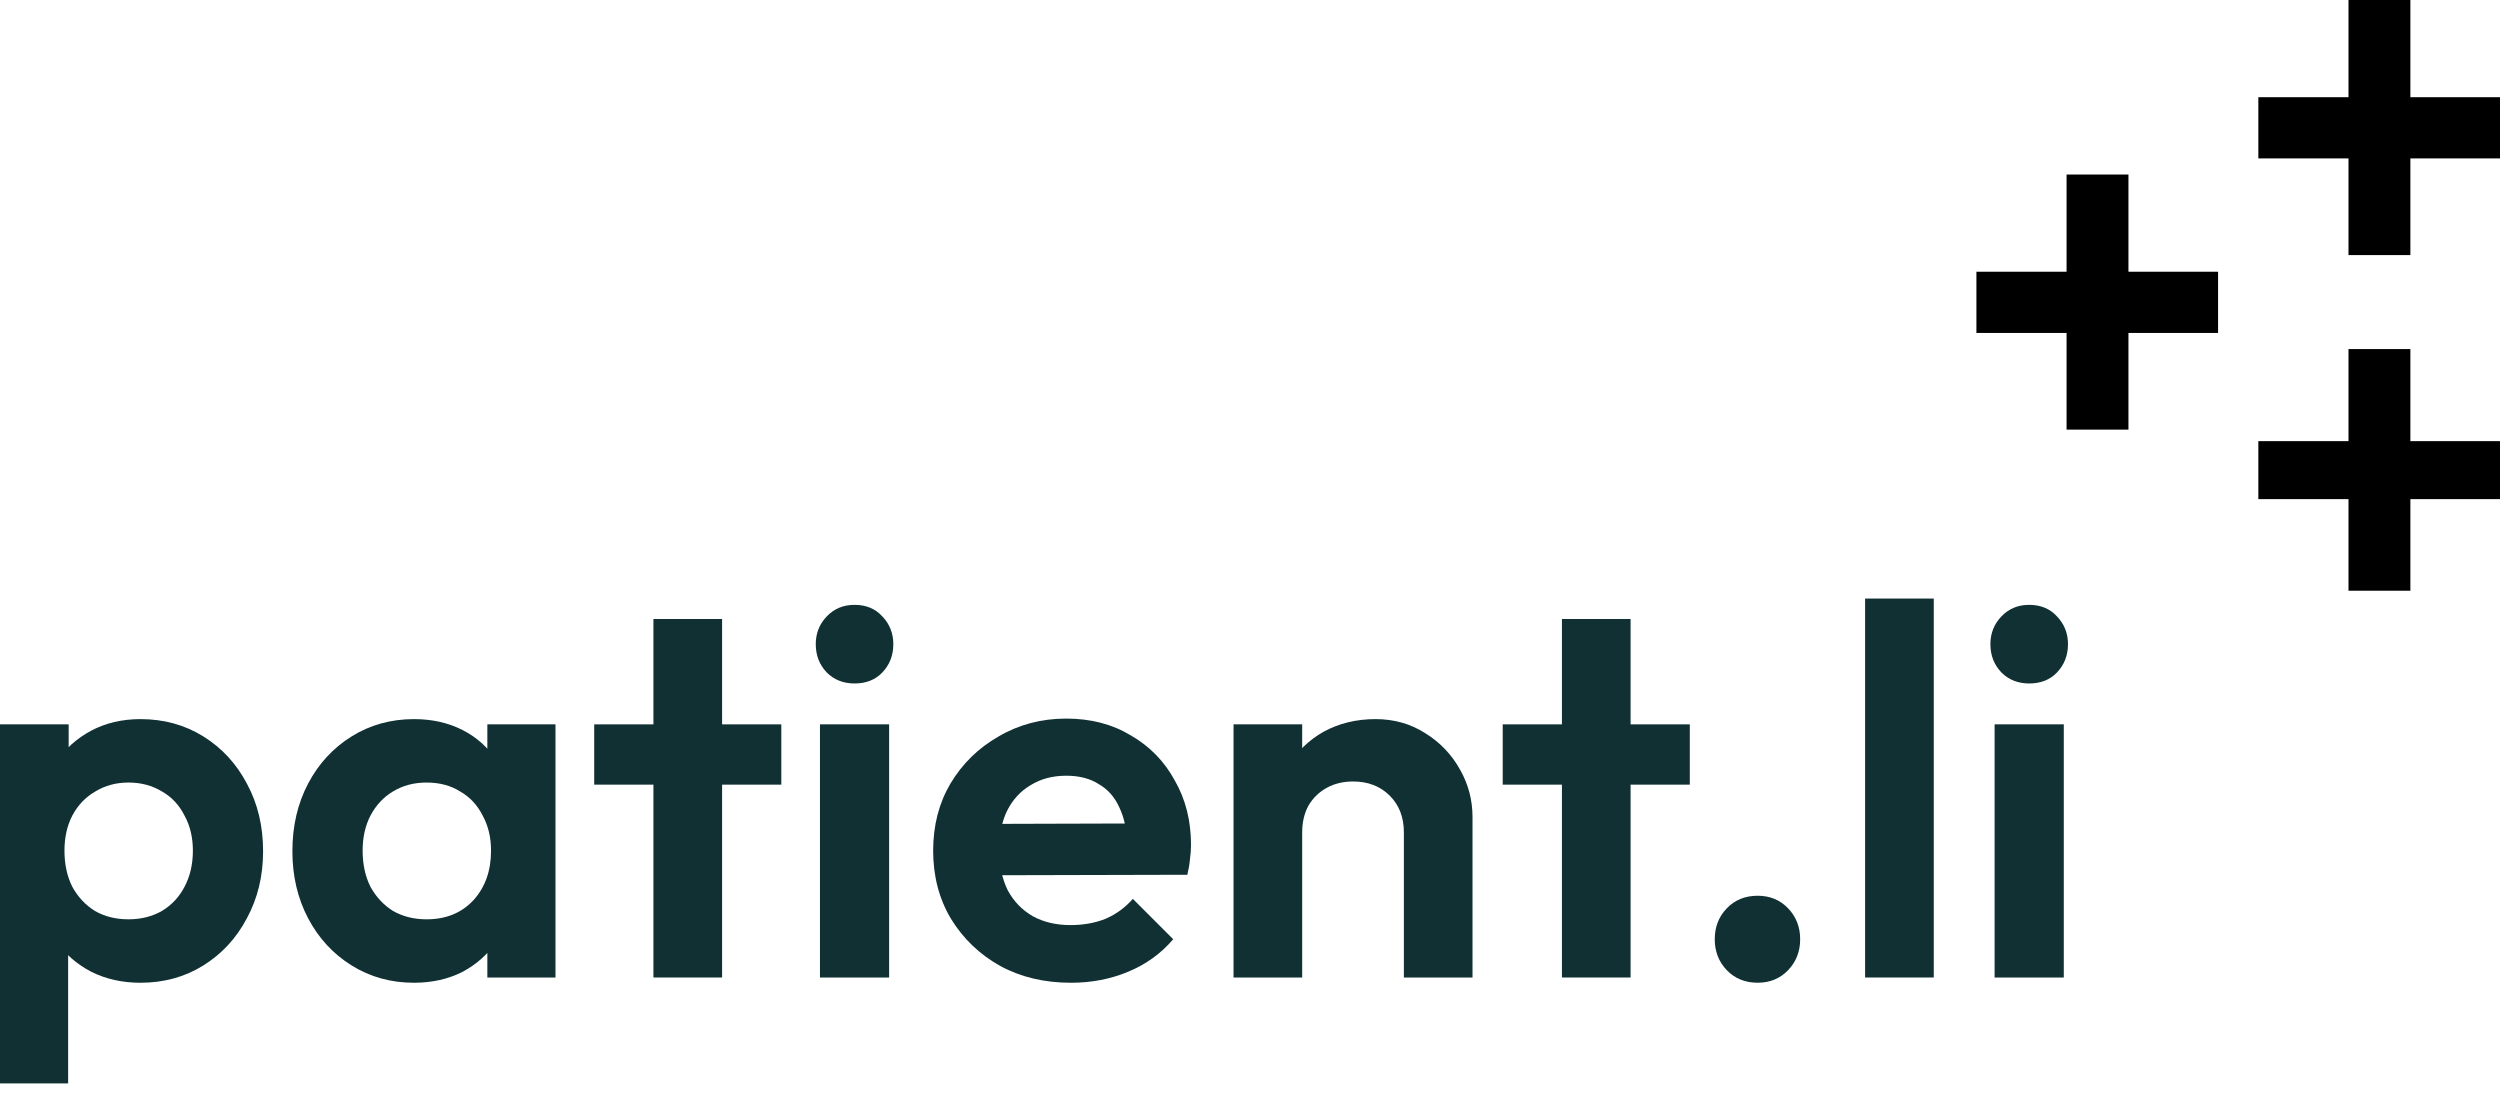
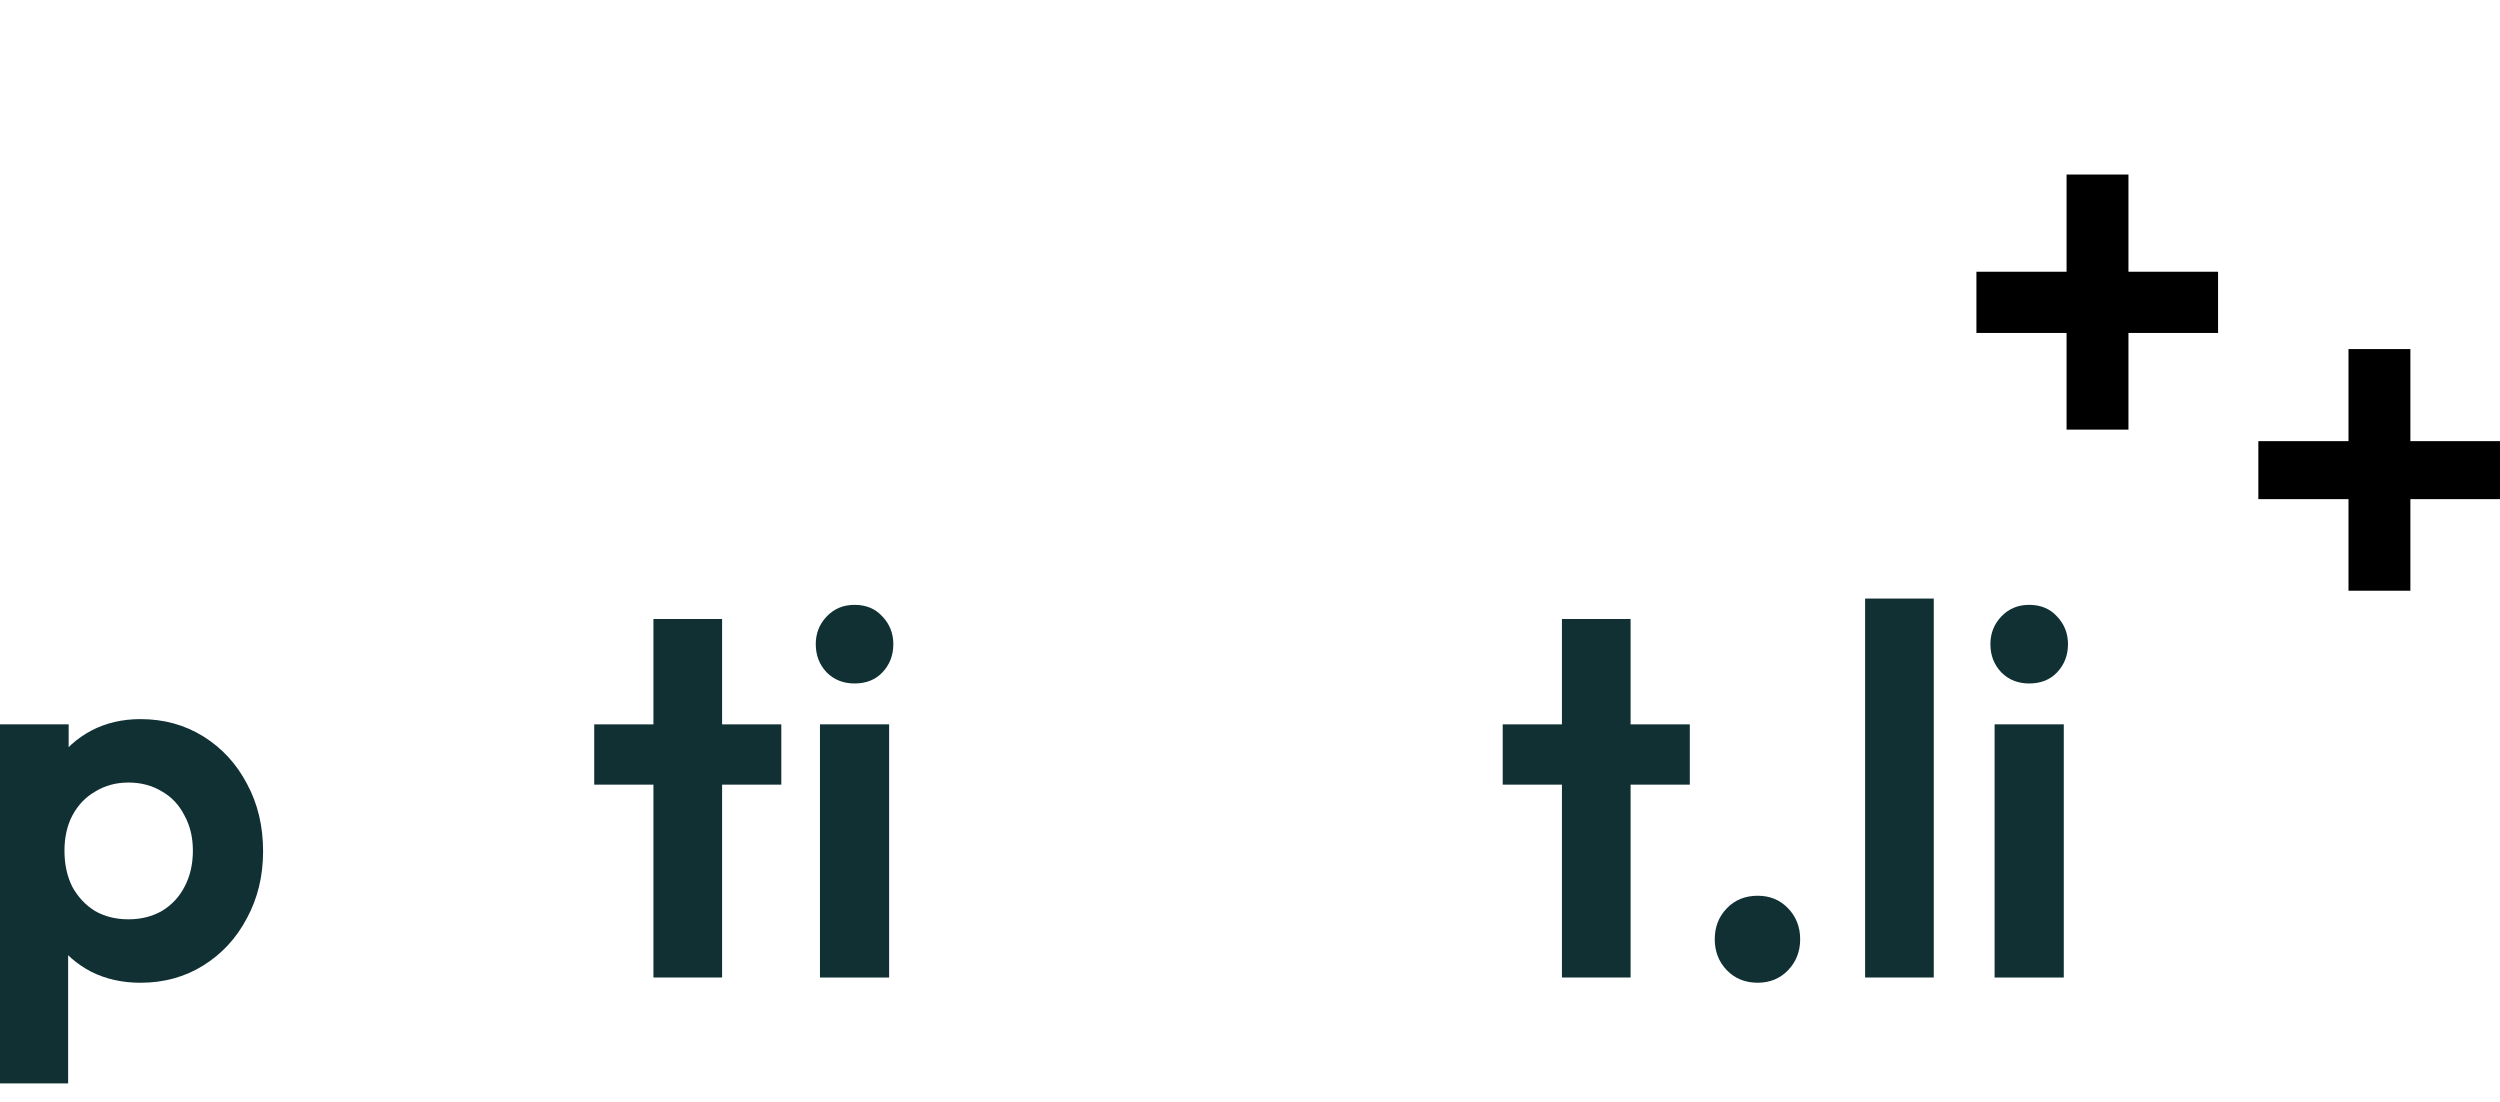
<svg xmlns="http://www.w3.org/2000/svg" width="118" height="52" viewBox="0 0 118 52" fill="none">
  <path d="M94.145 46.138V34.19H97.411V46.138H94.145ZM95.778 32.26C95.25 32.26 94.813 32.087 94.467 31.741C94.12 31.378 93.947 30.932 93.947 30.405C93.947 29.893 94.12 29.456 94.467 29.094C94.813 28.731 95.25 28.549 95.778 28.549C96.322 28.549 96.759 28.731 97.089 29.094C97.435 29.456 97.609 29.893 97.609 30.405C97.609 30.932 97.435 31.378 97.089 31.741C96.759 32.087 96.322 32.26 95.778 32.26Z" fill="#103034" />
  <path d="M88.033 46.138V28.252H91.274V46.138H88.033Z" fill="#103034" />
  <path d="M82.964 46.385C82.37 46.385 81.884 46.187 81.504 45.792C81.125 45.396 80.936 44.909 80.936 44.332C80.936 43.755 81.125 43.268 81.504 42.873C81.884 42.477 82.37 42.279 82.964 42.279C83.541 42.279 84.02 42.477 84.399 42.873C84.778 43.268 84.968 43.755 84.968 44.332C84.968 44.909 84.778 45.396 84.399 45.792C84.02 46.187 83.541 46.385 82.964 46.385Z" fill="#103034" />
  <path d="M73.723 46.138V29.217H76.964V46.138H73.723ZM70.928 37.035V34.19H79.759V37.035H70.928Z" fill="#103034" />
-   <path d="M66.263 46.138V39.286C66.263 38.577 66.04 37.999 65.595 37.554C65.149 37.109 64.572 36.886 63.863 36.886C63.401 36.886 62.989 36.985 62.626 37.183C62.263 37.381 61.975 37.661 61.76 38.024C61.562 38.387 61.463 38.807 61.463 39.286L60.202 38.643C60.202 37.703 60.4 36.886 60.795 36.194C61.208 35.484 61.768 34.932 62.478 34.536C63.203 34.14 64.02 33.942 64.927 33.942C65.801 33.942 66.584 34.165 67.277 34.61C67.969 35.039 68.514 35.608 68.909 36.317C69.305 37.01 69.503 37.76 69.503 38.568V46.138H66.263ZM58.223 46.138V34.19H61.463V46.138H58.223Z" fill="#103034" />
-   <path d="M50.551 46.386C49.298 46.386 48.184 46.122 47.211 45.594C46.238 45.05 45.463 44.307 44.886 43.367C44.325 42.427 44.045 41.355 44.045 40.151C44.045 38.964 44.317 37.909 44.861 36.985C45.422 36.045 46.181 35.303 47.137 34.759C48.094 34.198 49.157 33.917 50.328 33.917C51.483 33.917 52.497 34.181 53.371 34.709C54.262 35.22 54.954 35.929 55.449 36.837C55.96 37.727 56.216 38.741 56.216 39.879C56.216 40.094 56.2 40.316 56.167 40.547C56.15 40.762 56.109 41.009 56.043 41.289L45.999 41.314V38.89L54.534 38.865L53.223 39.879C53.19 39.17 53.058 38.577 52.827 38.098C52.612 37.62 52.291 37.257 51.862 37.01C51.45 36.746 50.939 36.614 50.328 36.614C49.685 36.614 49.124 36.762 48.646 37.059C48.168 37.34 47.797 37.744 47.533 38.271C47.286 38.783 47.162 39.393 47.162 40.102C47.162 40.828 47.294 41.463 47.558 42.007C47.838 42.535 48.234 42.947 48.745 43.244C49.256 43.524 49.85 43.664 50.526 43.664C51.136 43.664 51.689 43.565 52.184 43.367C52.678 43.153 53.107 42.84 53.47 42.427L55.375 44.332C54.798 45.008 54.089 45.52 53.248 45.866C52.423 46.212 51.524 46.386 50.551 46.386Z" fill="#103034" />
  <path d="M38.702 46.138V34.19H41.967V46.138H38.702ZM40.334 32.26C39.807 32.26 39.37 32.087 39.023 31.741C38.677 31.378 38.504 30.932 38.504 30.405C38.504 29.893 38.677 29.456 39.023 29.094C39.37 28.731 39.807 28.549 40.334 28.549C40.879 28.549 41.316 28.731 41.646 29.094C41.992 29.456 42.165 29.893 42.165 30.405C42.165 30.932 41.992 31.378 41.646 31.741C41.316 32.087 40.879 32.26 40.334 32.26Z" fill="#103034" />
  <path d="M30.842 46.138V29.217H34.083V46.138H30.842ZM28.047 37.035V34.19H36.878V37.035H28.047Z" fill="#103034" />
-   <path d="M19.54 46.386C18.451 46.386 17.47 46.114 16.596 45.569C15.722 45.025 15.038 44.283 14.543 43.343C14.048 42.403 13.801 41.347 13.801 40.176C13.801 38.989 14.048 37.925 14.543 36.985C15.038 36.045 15.722 35.303 16.596 34.759C17.47 34.215 18.451 33.942 19.54 33.942C20.398 33.942 21.165 34.115 21.841 34.462C22.517 34.808 23.053 35.295 23.449 35.921C23.861 36.532 24.084 37.224 24.117 37.999V42.304C24.084 43.096 23.861 43.796 23.449 44.407C23.053 45.017 22.517 45.503 21.841 45.866C21.165 46.212 20.398 46.386 19.54 46.386ZM20.134 43.392C21.041 43.392 21.775 43.096 22.335 42.502C22.896 41.892 23.177 41.108 23.177 40.152C23.177 39.525 23.045 38.972 22.781 38.494C22.533 37.999 22.179 37.62 21.717 37.356C21.272 37.076 20.744 36.936 20.134 36.936C19.54 36.936 19.012 37.076 18.55 37.356C18.105 37.62 17.751 37.999 17.487 38.494C17.239 38.972 17.116 39.525 17.116 40.152C17.116 40.795 17.239 41.364 17.487 41.859C17.751 42.337 18.105 42.716 18.55 42.996C19.012 43.26 19.54 43.392 20.134 43.392ZM23.003 46.138V42.922L23.523 40.003L23.003 37.134V34.19H26.219V46.138H23.003Z" fill="#103034" />
  <path d="M6.63 46.386C5.772 46.386 4.997 46.212 4.304 45.866C3.612 45.503 3.059 45.017 2.647 44.407C2.235 43.796 2.012 43.096 1.979 42.304V38.074C2.012 37.282 2.235 36.581 2.647 35.971C3.076 35.344 3.628 34.849 4.304 34.487C4.997 34.124 5.772 33.942 6.63 33.942C7.735 33.942 8.724 34.215 9.598 34.759C10.472 35.303 11.157 36.045 11.652 36.985C12.163 37.925 12.418 38.989 12.418 40.176C12.418 41.347 12.163 42.403 11.652 43.343C11.157 44.283 10.472 45.025 9.598 45.569C8.724 46.114 7.735 46.386 6.63 46.386ZM0 51.135V34.19H3.241V37.331L2.696 40.226L3.216 43.12V51.135H0ZM6.061 43.392C6.655 43.392 7.182 43.26 7.644 42.996C8.106 42.716 8.46 42.337 8.708 41.859C8.972 41.364 9.104 40.795 9.104 40.152C9.104 39.525 8.972 38.972 8.708 38.494C8.46 37.999 8.106 37.62 7.644 37.356C7.182 37.076 6.655 36.936 6.061 36.936C5.484 36.936 4.964 37.076 4.502 37.356C4.041 37.62 3.678 37.999 3.414 38.494C3.166 38.972 3.043 39.525 3.043 40.152C3.043 40.795 3.166 41.364 3.414 41.859C3.678 42.337 4.032 42.716 4.478 42.996C4.939 43.26 5.467 43.392 6.061 43.392Z" fill="#103034" />
  <path d="M93.287 15.715V12.826H104.693V15.715H93.287ZM97.542 8.238H100.463V20.278H97.542V8.238Z" fill="black" />
-   <path d="M106.594 7.477V4.588H118V7.477H106.594ZM110.849 0H113.77V12.04H110.849V0Z" fill="black" />
  <path d="M106.594 23.559V20.822H118V23.559H106.594ZM110.849 16.476H113.77V27.882H110.849V16.476Z" fill="black" />
</svg>